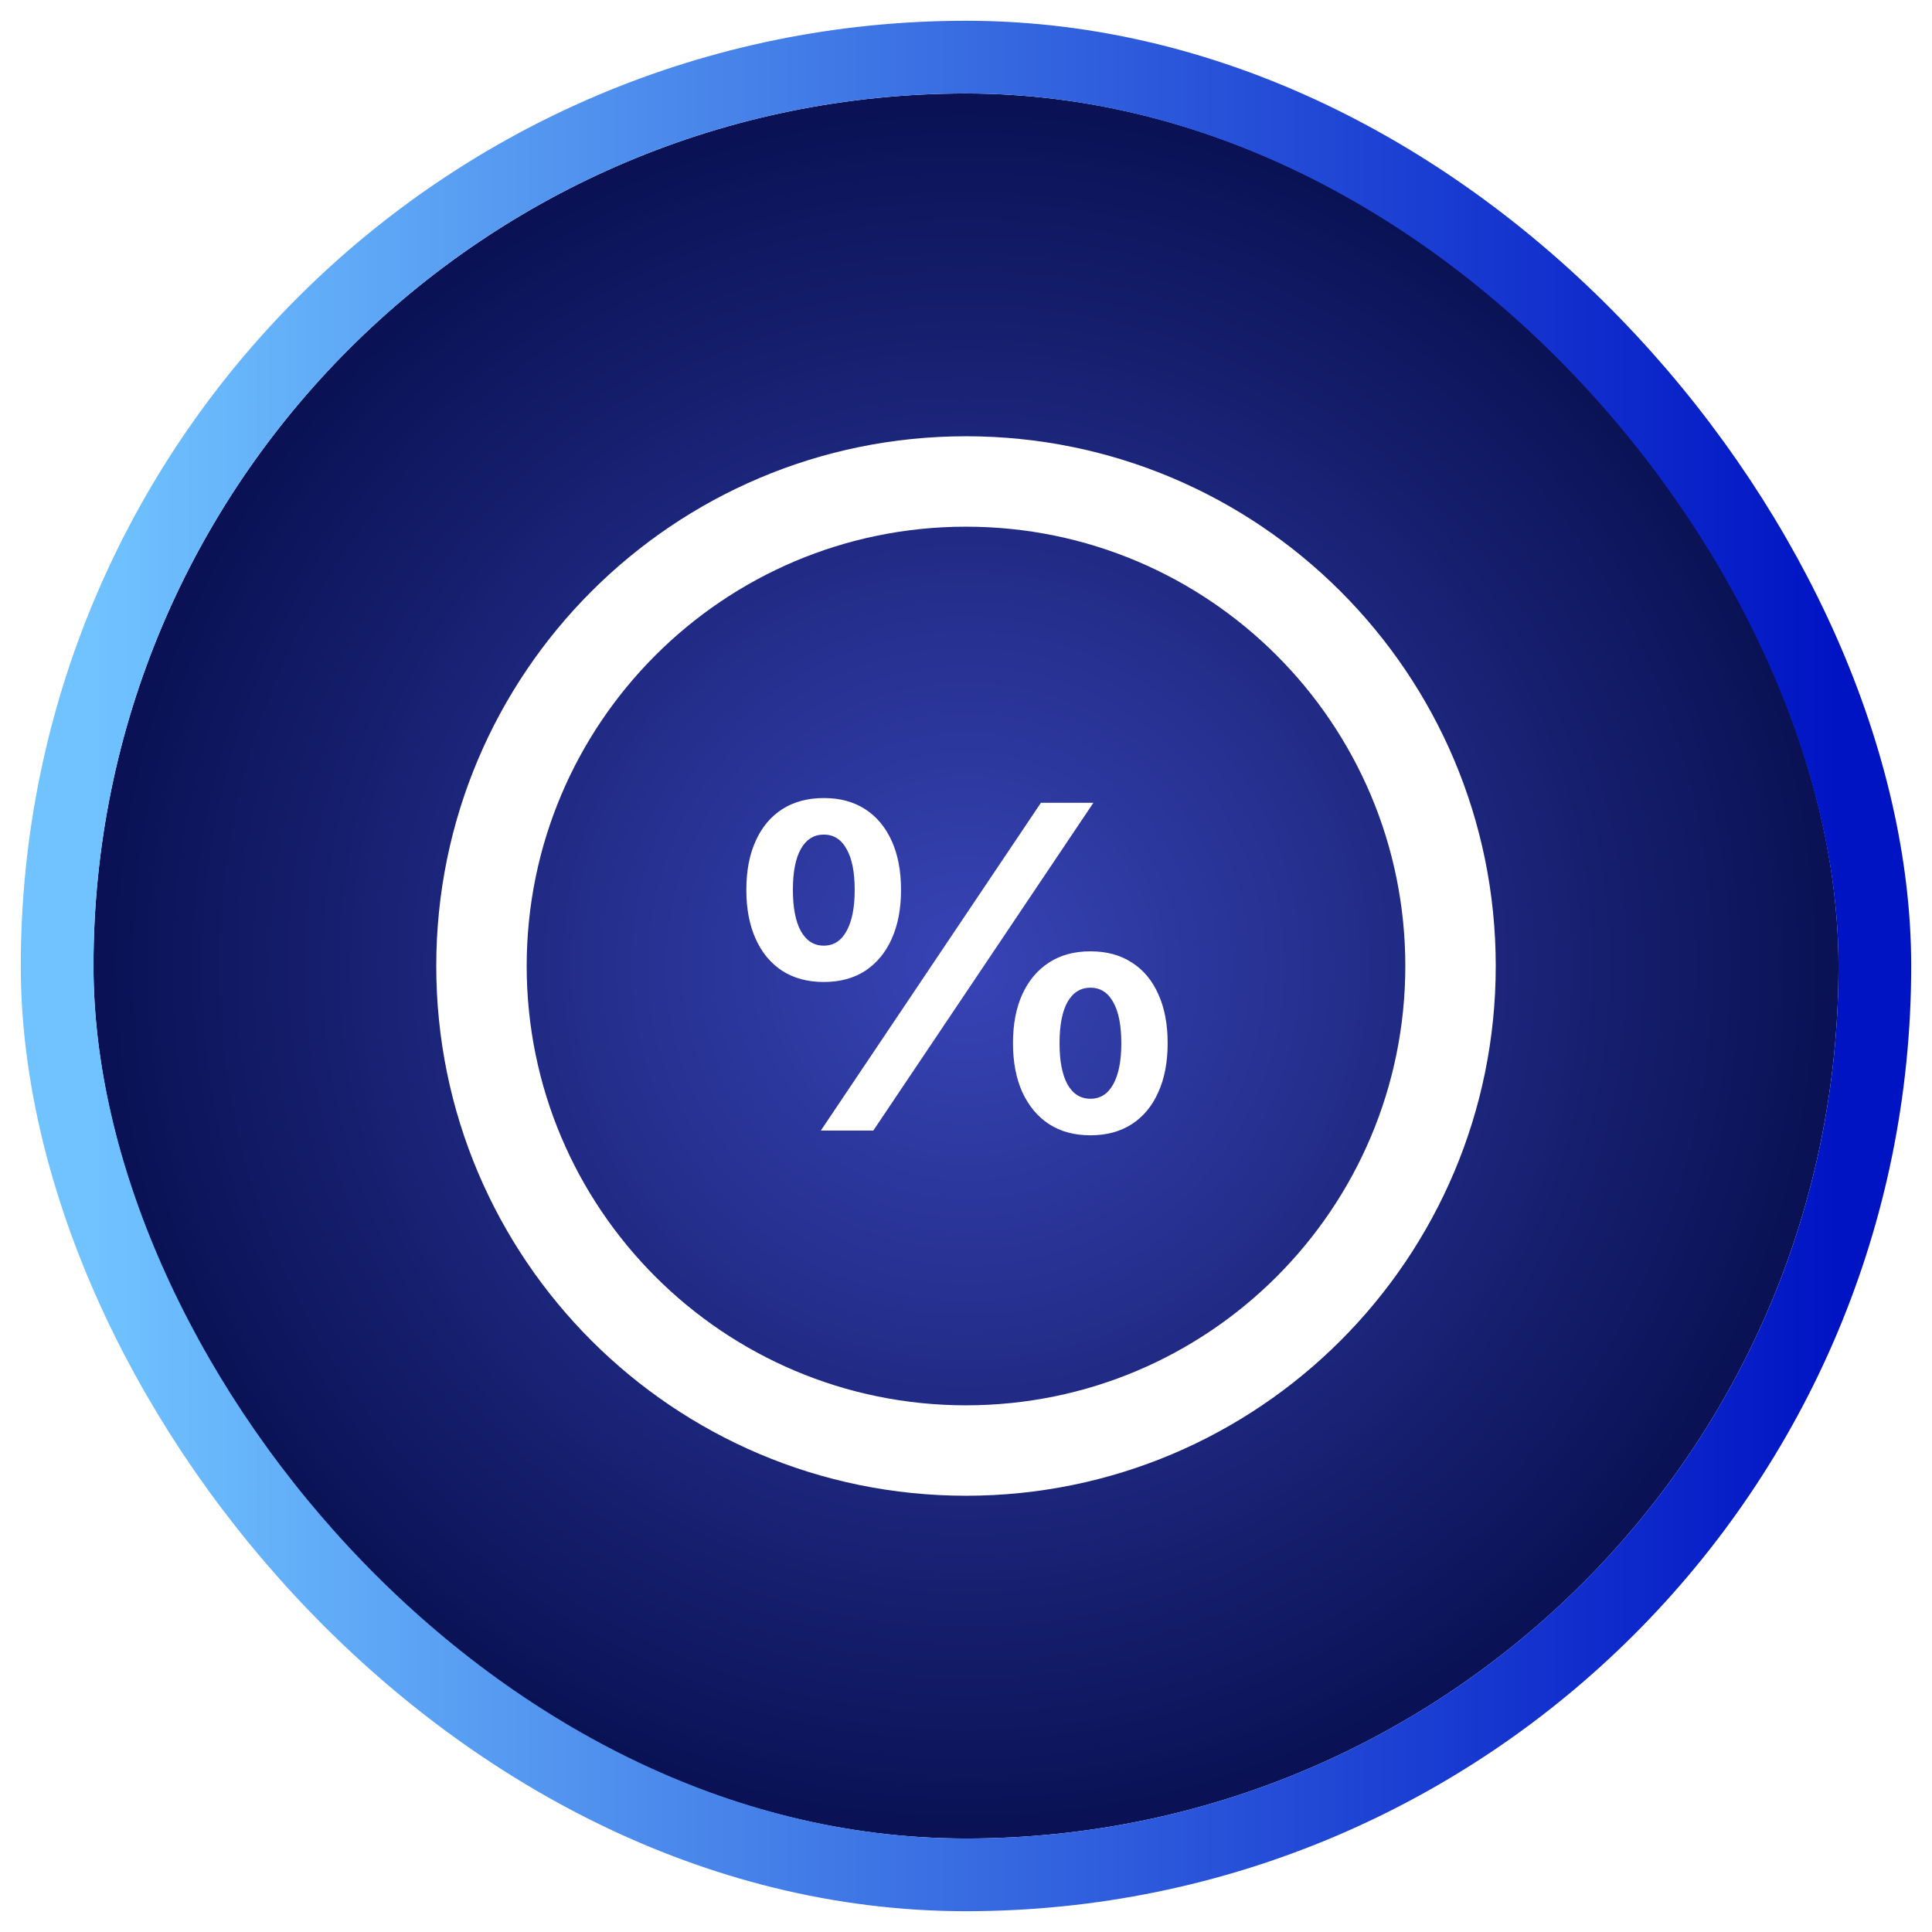
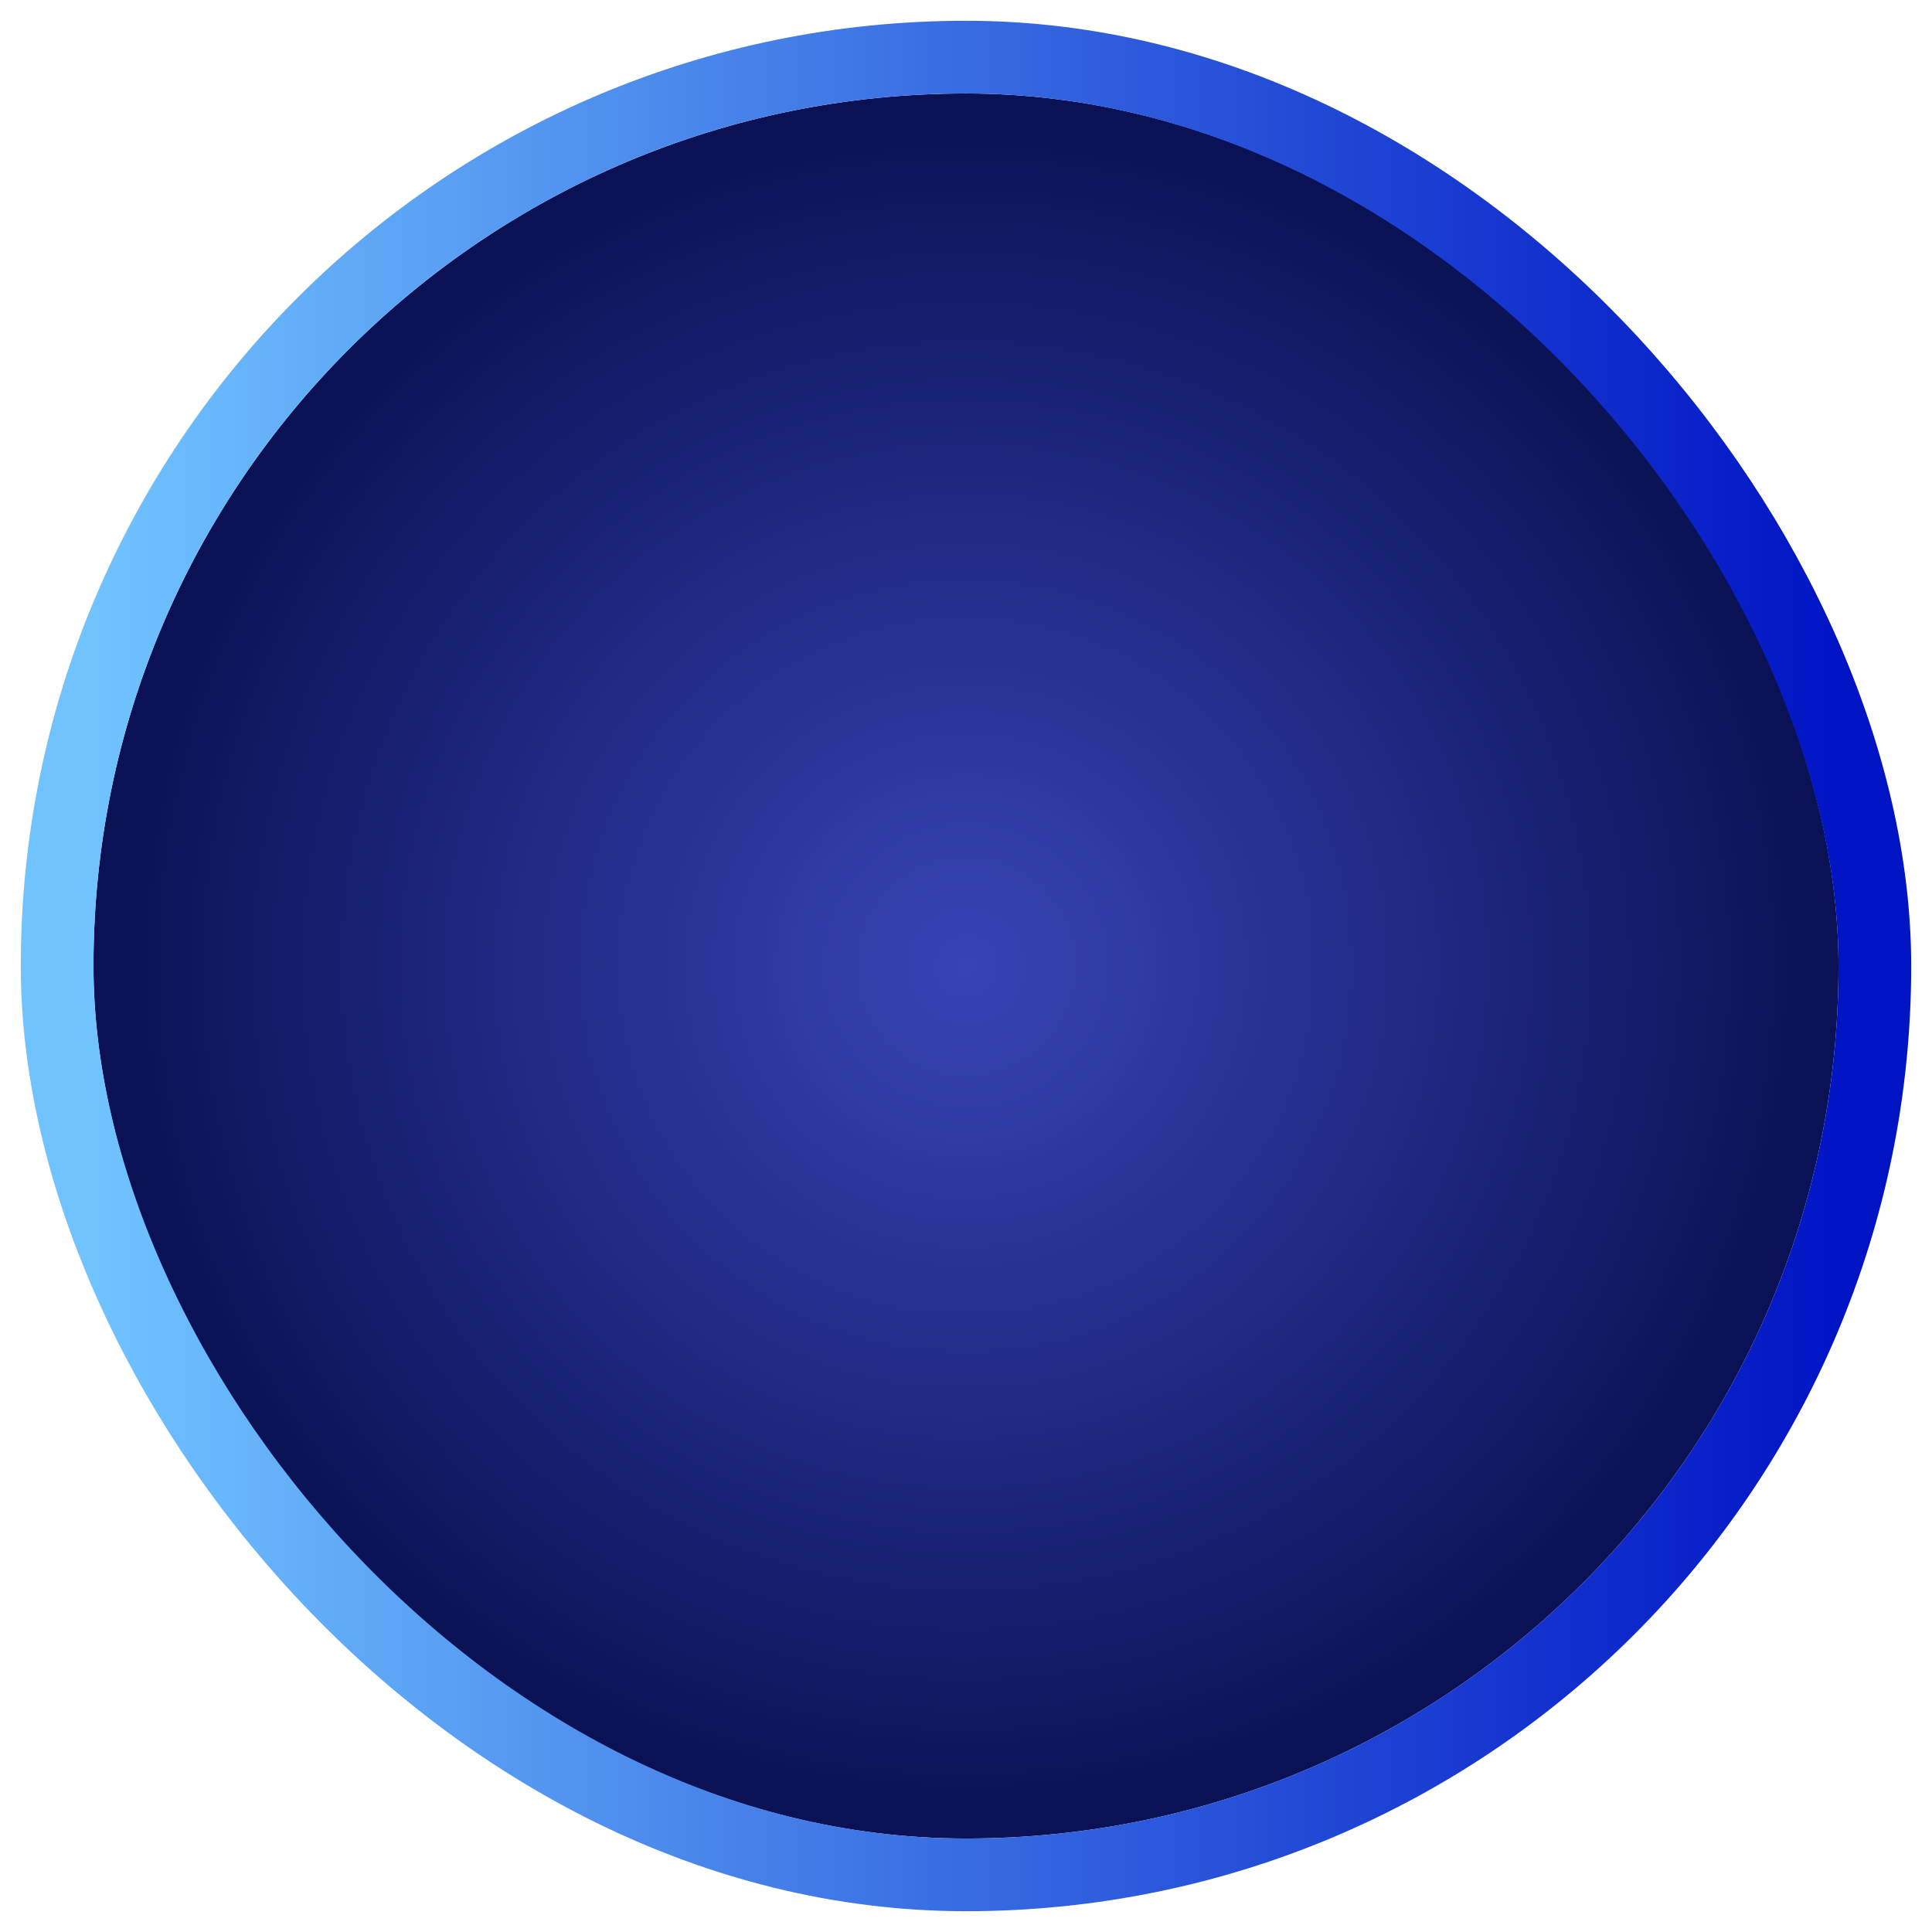
<svg xmlns="http://www.w3.org/2000/svg" width="62" height="62" viewBox="0 0 62 62" fill="none">
  <g filter="url(#filter0_b_3508_20762)">
    <rect x="3" y="3" width="56" height="56" rx="28" fill="url(#paint0_radial_3508_20762)" />
-     <path fill-rule="evenodd" clip-rule="evenodd" d="M45.098 31C45.098 38.786 38.786 45.098 31 45.098C23.214 45.098 16.902 38.786 16.902 31C16.902 23.214 23.214 16.902 31 16.902C38.786 16.902 45.098 23.214 45.098 31ZM48 31C48 40.389 40.389 48 31 48C21.611 48 14 40.389 14 31C14 21.611 21.611 14 31 14C40.389 14 48 21.611 48 31ZM25.103 31.156C25.477 31.394 25.922 31.513 26.437 31.513C26.952 31.513 27.394 31.394 27.763 31.156C28.132 30.913 28.417 30.571 28.616 30.129C28.815 29.686 28.915 29.164 28.915 28.562V28.554C28.915 27.947 28.815 27.425 28.616 26.987C28.417 26.545 28.132 26.205 27.763 25.967C27.394 25.729 26.952 25.61 26.437 25.61C25.922 25.61 25.477 25.729 25.103 25.967C24.733 26.205 24.449 26.545 24.25 26.987C24.051 27.425 23.951 27.947 23.951 28.554V28.562C23.951 29.164 24.051 29.686 24.25 30.129C24.449 30.571 24.733 30.913 25.103 31.156ZM27.165 29.881C26.995 30.192 26.752 30.347 26.437 30.347C26.121 30.347 25.875 30.192 25.701 29.881C25.53 29.57 25.445 29.13 25.445 28.562V28.554C25.445 27.981 25.53 27.544 25.701 27.242C25.875 26.936 26.121 26.783 26.437 26.783C26.752 26.783 26.995 26.936 27.165 27.242C27.34 27.544 27.428 27.981 27.428 28.554V28.562C27.428 29.13 27.34 29.57 27.165 29.881ZM26.342 36.28H28.026L35.088 25.763H33.404L26.342 36.28ZM33.667 36.076C34.036 36.314 34.478 36.433 34.993 36.433C35.508 36.433 35.95 36.314 36.32 36.076C36.694 35.833 36.978 35.49 37.172 35.048C37.372 34.606 37.471 34.084 37.471 33.481V33.474C37.471 32.867 37.372 32.344 37.172 31.907C36.978 31.465 36.694 31.125 36.32 30.887C35.95 30.648 35.508 30.529 34.993 30.529C34.478 30.529 34.036 30.648 33.667 30.887C33.297 31.125 33.011 31.465 32.807 31.907C32.608 32.344 32.508 32.867 32.508 33.474V33.481C32.508 34.084 32.608 34.606 32.807 35.048C33.011 35.49 33.297 35.833 33.667 36.076ZM35.722 34.8C35.552 35.107 35.309 35.26 34.993 35.26C34.677 35.26 34.432 35.107 34.257 34.8C34.087 34.49 34.002 34.05 34.002 33.481V33.474C34.002 32.901 34.087 32.461 34.257 32.155C34.432 31.849 34.677 31.696 34.993 31.696C35.309 31.696 35.552 31.849 35.722 32.155C35.897 32.461 35.984 32.901 35.984 33.474V33.481C35.984 34.05 35.897 34.49 35.722 34.8Z" fill="white" />
    <rect x="1.833" y="1.833" width="58.333" height="58.333" rx="29.167" stroke="url(#paint1_linear_3508_20762)" stroke-width="2.333" stroke-linecap="round" />
  </g>
  <defs>
    <filter id="filter0_b_3508_20762" x="-23.924" y="-23.925" width="109.849" height="109.851" filterUnits="userSpaceOnUse" color-interpolation-filters="sRGB">
      <feFlood flood-opacity="0" result="BackgroundImageFix" />
      <feGaussianBlur in="BackgroundImageFix" stdDeviation="12.296" />
      <feComposite in2="SourceAlpha" operator="in" result="effect1_backgroundBlur_3508_20762" />
      <feBlend mode="normal" in="SourceGraphic" in2="effect1_backgroundBlur_3508_20762" result="shape" />
    </filter>
    <radialGradient id="paint0_radial_3508_20762" cx="0" cy="0" r="1" gradientUnits="userSpaceOnUse" gradientTransform="translate(31 31) rotate(90) scale(27.608)">
      <stop stop-color="#3844B6" />
      <stop offset="1" stop-color="#0A1255" />
    </radialGradient>
    <linearGradient id="paint1_linear_3508_20762" x1="59" y1="31" x2="3" y2="31" gradientUnits="userSpaceOnUse">
      <stop stop-color="#0014C4" />
      <stop offset="1" stop-color="#70C3FF" />
    </linearGradient>
  </defs>
</svg>